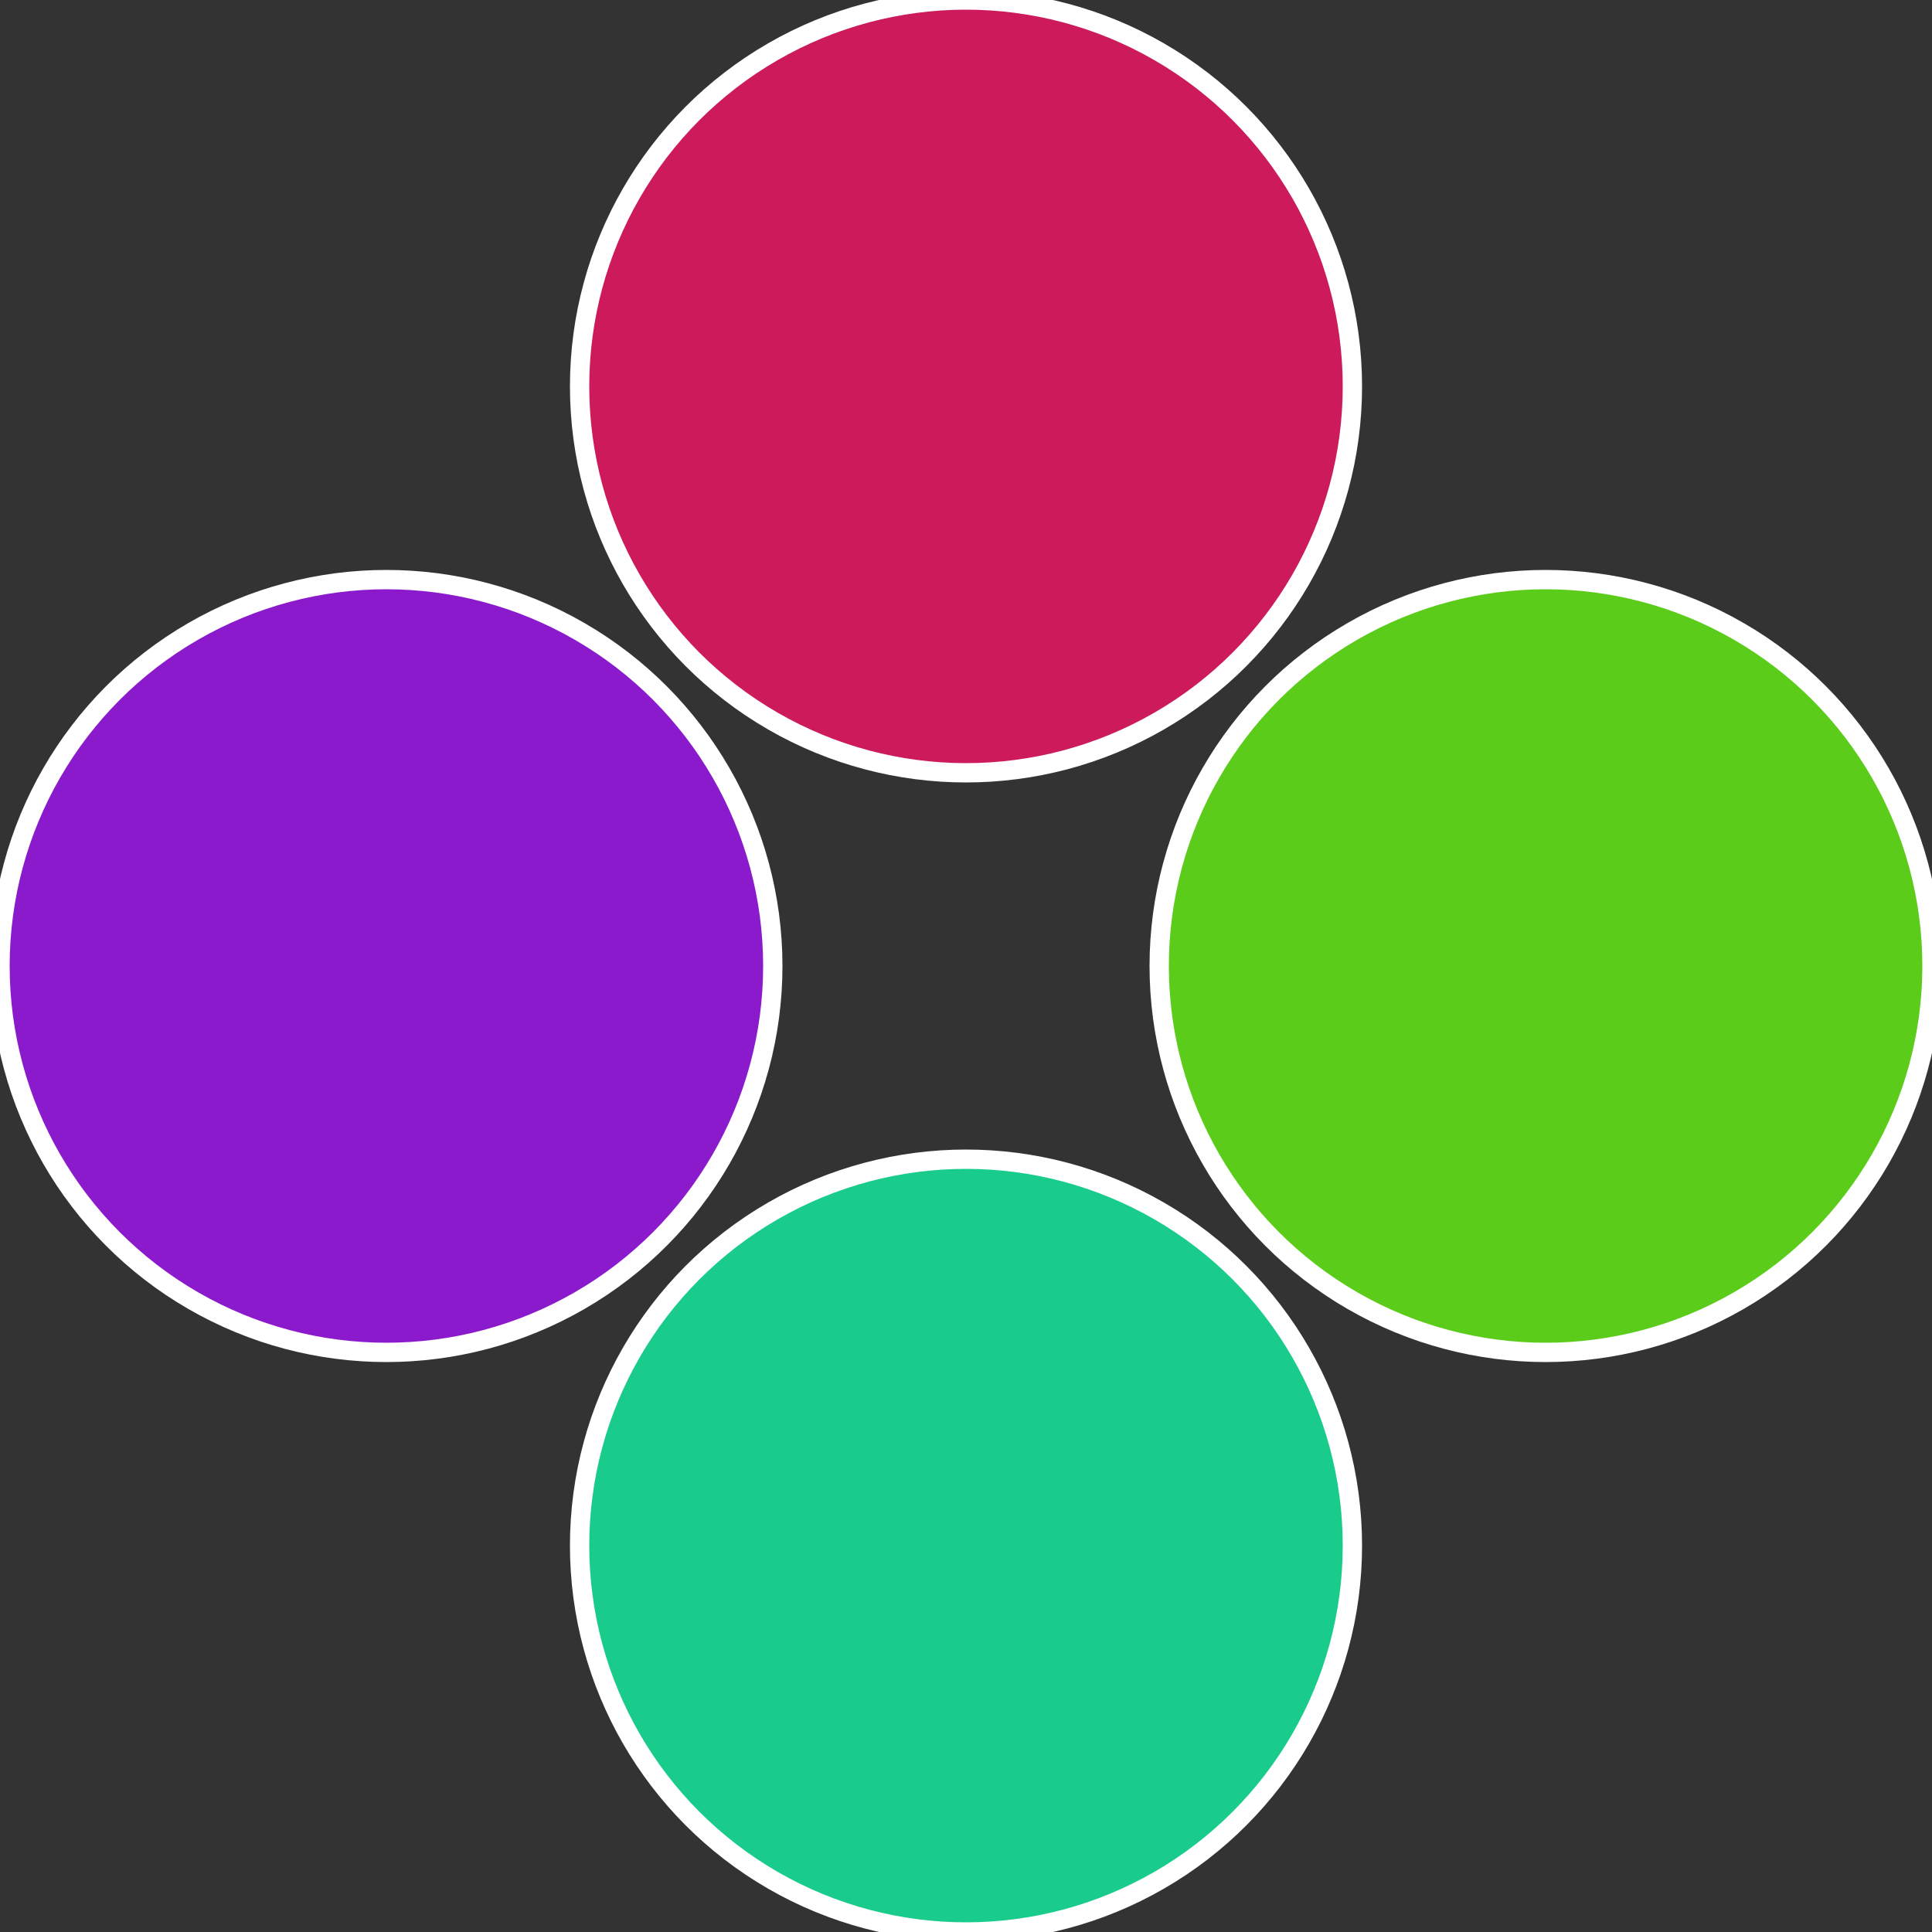
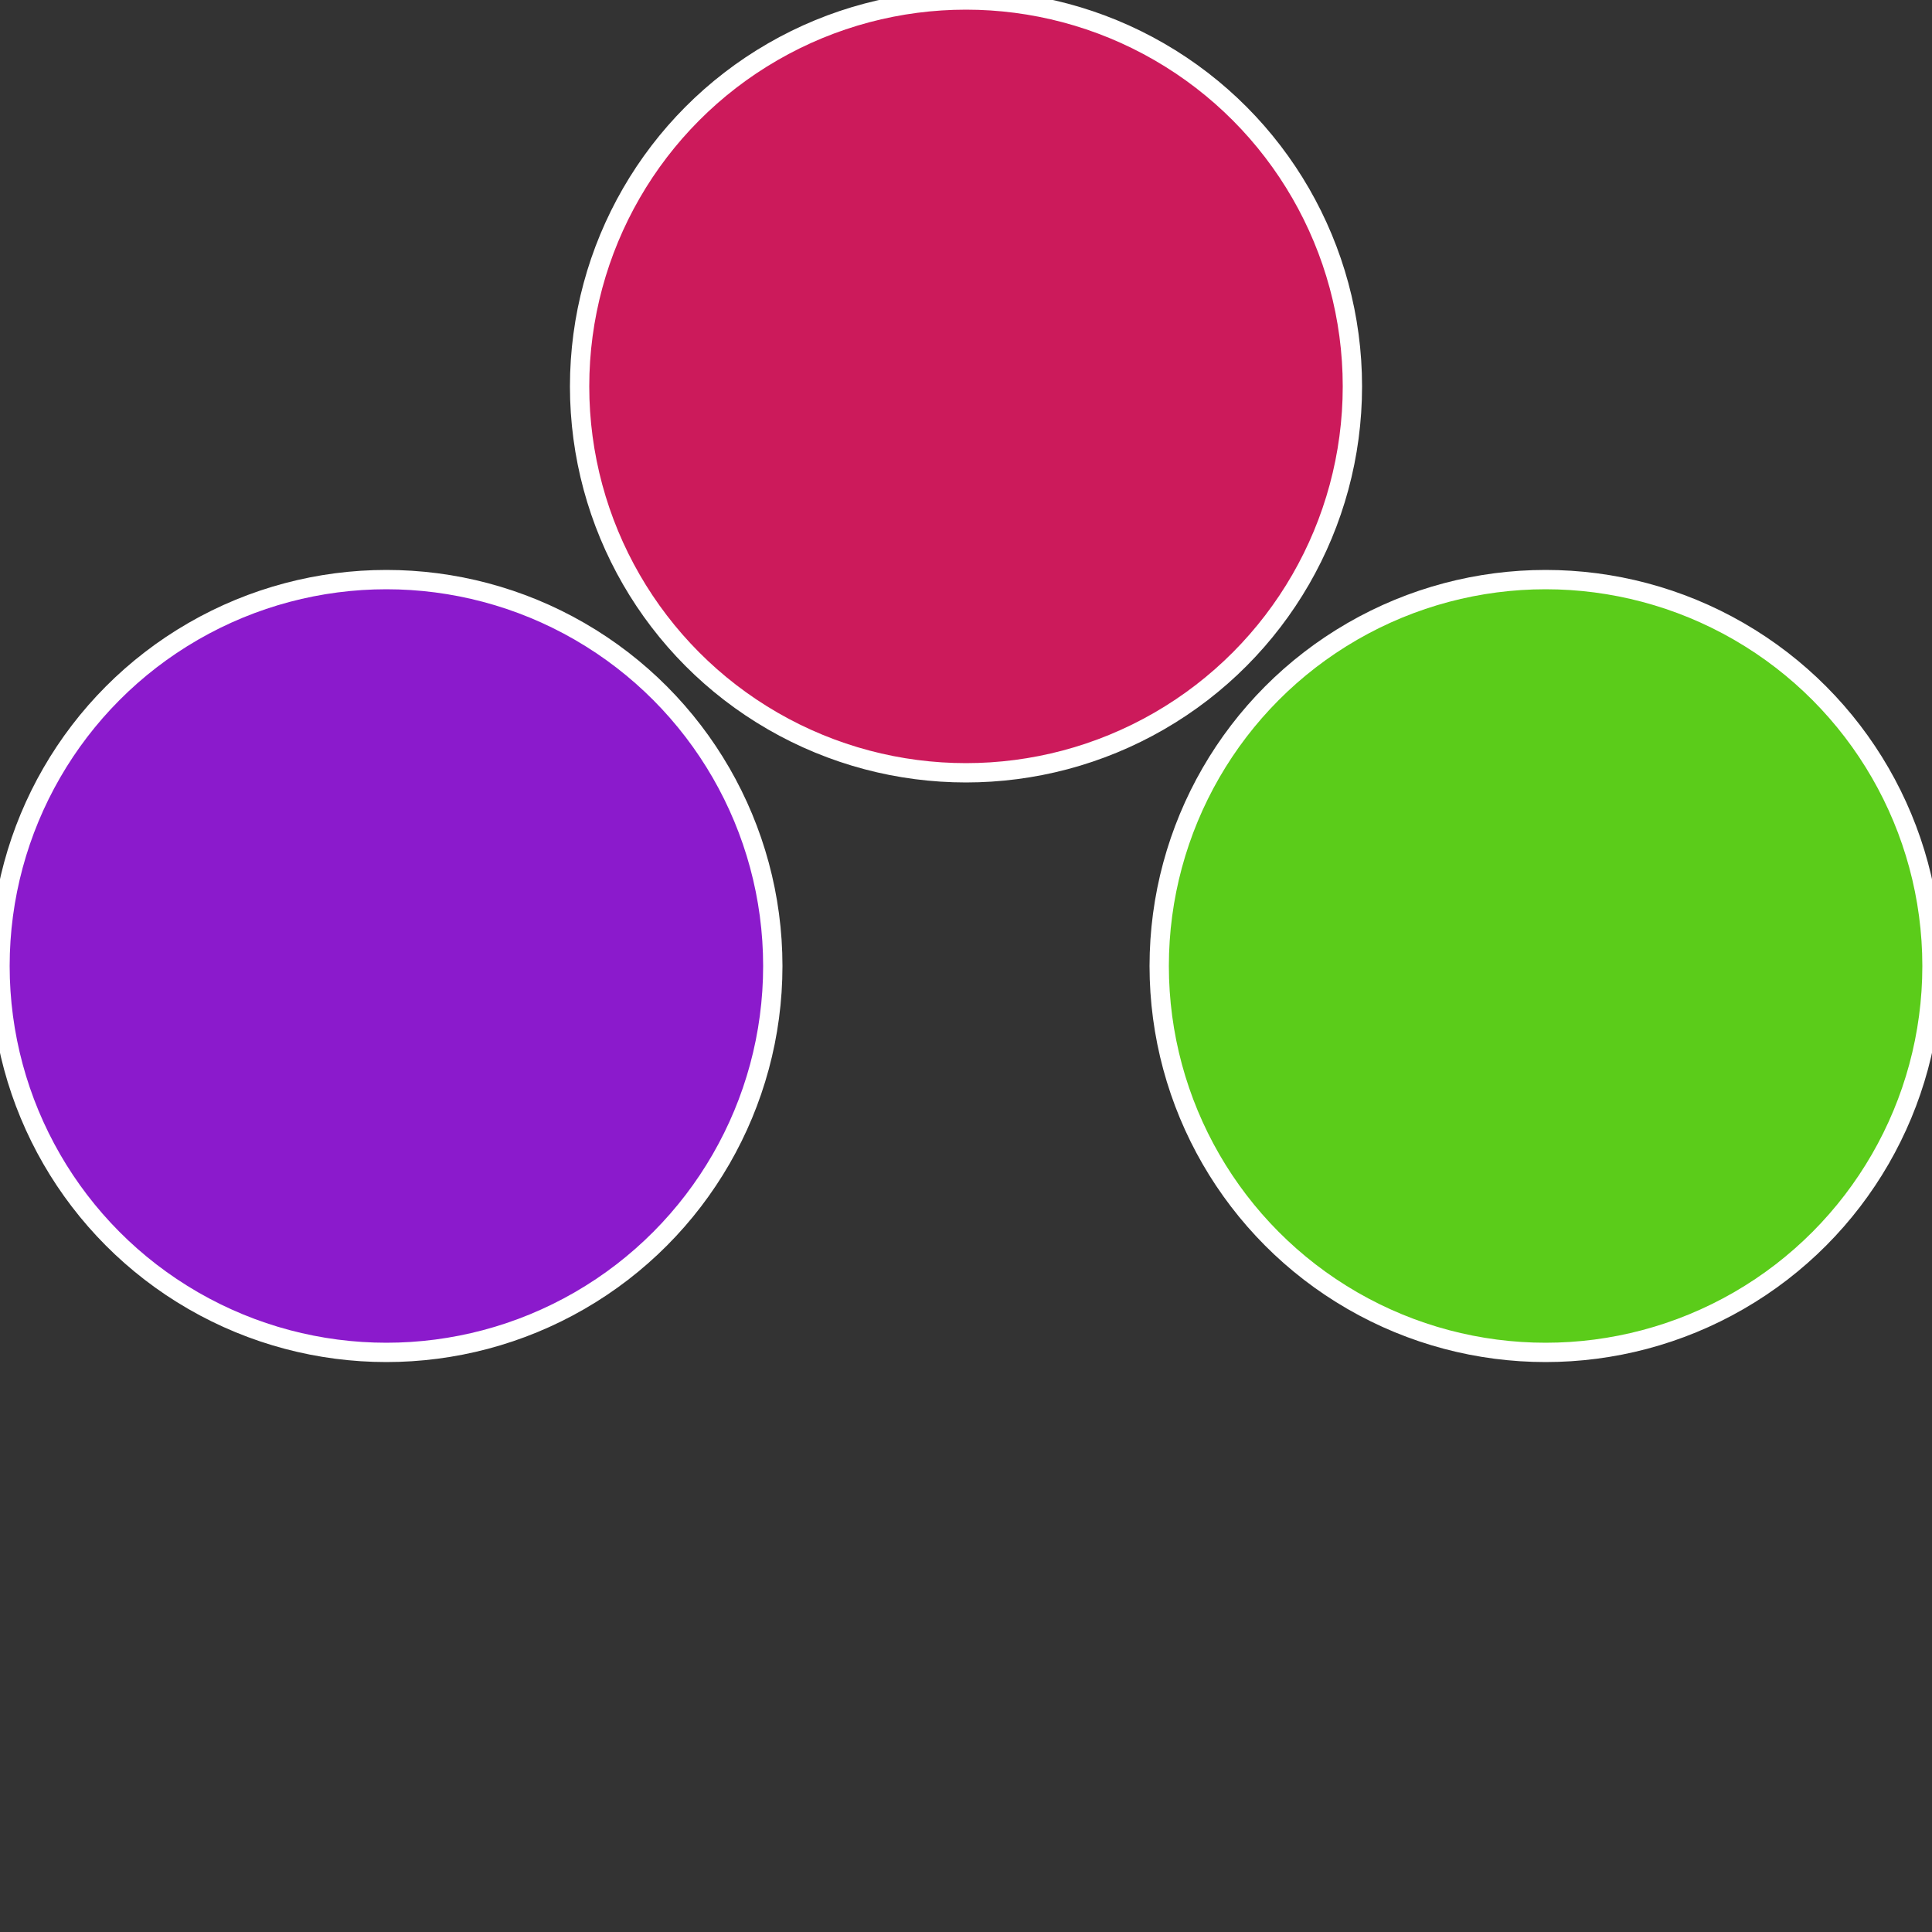
<svg xmlns="http://www.w3.org/2000/svg" width="500" height="500" viewBox="-1 -1 2 2">
  <rect x="-1" y="-1" width="2" height="2" fill="#333333" stroke="none" />
  <circle cx="0.6" cy="0" r="0.4" fill="#5bcc1a" stroke="#fff" stroke-width="1%" />
-   <circle cx="3.6739403974421E-17" cy="0.6" r="0.4" fill="#1acc8b" stroke="#fff" stroke-width="1%" />
  <circle cx="-0.6" cy="7.3478807948841E-17" r="0.4" fill="#8b1acc" stroke="#fff" stroke-width="1%" />
  <circle cx="-1.1021821192326E-16" cy="-0.6" r="0.4" fill="#cc1a5b" stroke="#fff" stroke-width="1%" />
</svg>